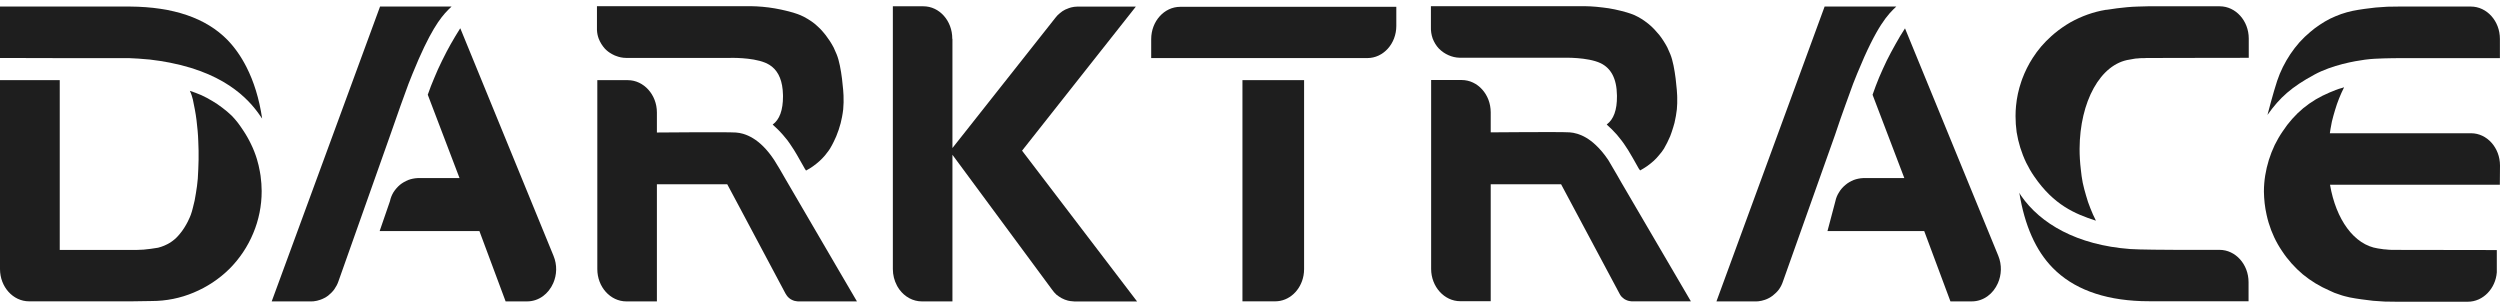
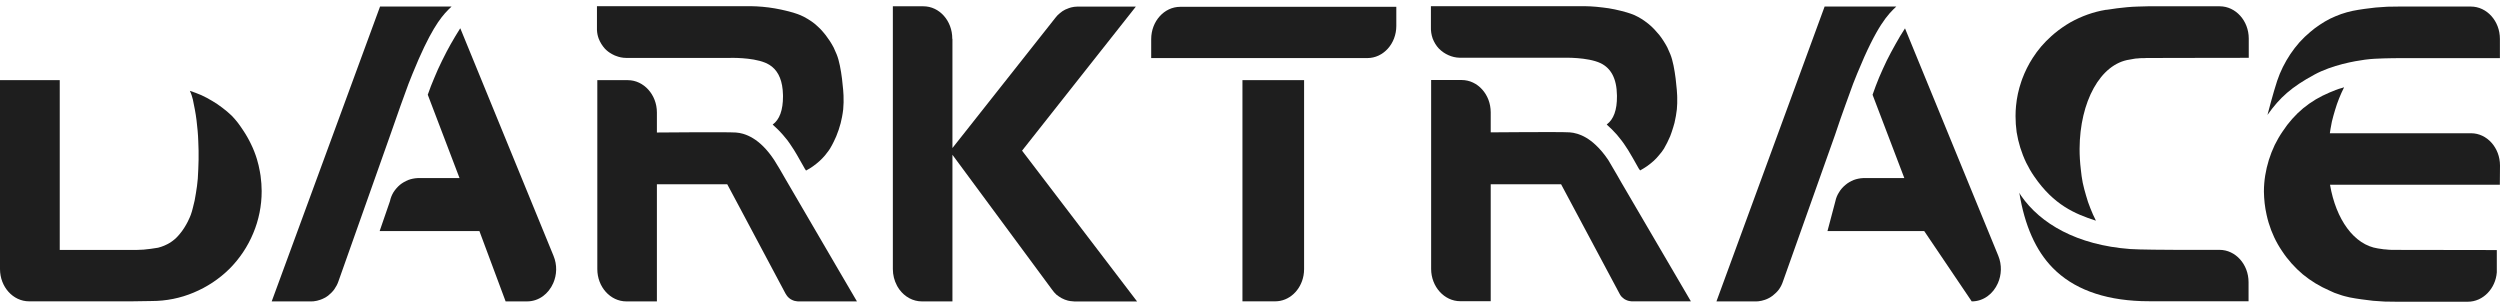
<svg xmlns="http://www.w3.org/2000/svg" width="203" height="25" viewBox="0 0 203 25" fill="none">
  <path d="M190.319 7.111L190.33 7.109C190.184 7.402 190.049 7.699 189.93 8.001C189.809 8.302 189.702 8.612 189.608 8.931C189.513 9.241 189.427 9.556 189.349 9.874C189.306 10.075 189.269 10.275 189.236 10.476C189.217 10.59 189.199 10.705 189.184 10.82H200.652C201.941 10.82 203 11.995 203 13.443L202.987 14.993H202.985V15.003H189.198C189.678 17.815 191.146 19.89 193.092 20.174L193.441 20.225C193.527 20.242 193.612 20.252 193.698 20.252C193.793 20.261 193.883 20.269 193.97 20.278C194.056 20.278 194.145 20.282 194.24 20.291H194.499L202.741 20.304V22.112C202.741 22.114 202.74 22.116 202.74 22.119V22.122C202.637 23.44 201.618 24.5 200.392 24.5H194.587C194.269 24.5 193.951 24.496 193.633 24.487C193.314 24.47 193 24.449 192.691 24.423C192.372 24.388 192.058 24.349 191.749 24.305C191.43 24.262 191.116 24.211 190.807 24.151C190.669 24.125 190.528 24.091 190.382 24.048C190.245 24.013 190.106 23.971 189.968 23.919C189.83 23.876 189.693 23.828 189.556 23.777C189.427 23.717 189.294 23.656 189.156 23.595C188.382 23.26 187.647 22.821 186.989 22.278C186.345 21.736 185.763 21.089 185.299 20.379C184.822 19.681 184.459 18.905 184.215 18.091C184.15 17.877 184.095 17.659 184.047 17.44C183.907 16.824 183.84 16.196 183.83 15.561C183.83 15.122 183.865 14.687 183.933 14.257C184.003 13.826 184.101 13.404 184.23 12.99C184.36 12.577 184.517 12.172 184.706 11.776C184.896 11.389 185.115 11.013 185.364 10.651C185.588 10.307 185.843 9.975 186.127 9.656C186.401 9.347 186.698 9.058 187.016 8.792C187.342 8.525 187.687 8.283 188.048 8.067C188.4 7.861 188.77 7.676 189.157 7.512C189.243 7.477 189.33 7.443 189.415 7.409C189.492 7.374 189.574 7.34 189.66 7.306C189.746 7.28 189.832 7.25 189.918 7.215C190.004 7.19 190.095 7.163 190.189 7.137L190.332 7.085C190.328 7.094 190.323 7.103 190.319 7.111Z" fill="#1E1E1E" />
  <path d="M74.977 0.511C76.28 0.511 77.325 1.688 77.325 3.135V3.156H77.338V12.02L85.71 1.429C85.805 1.301 85.916 1.188 86.041 1.09C86.051 1.081 86.061 1.071 86.071 1.062C86.2 0.95 86.342 0.856 86.497 0.779C86.536 0.761 86.575 0.747 86.614 0.732C86.732 0.68 86.852 0.635 86.975 0.603C87.138 0.56 87.306 0.537 87.478 0.537H92.225L92.218 0.545H92.225L82.991 12.234L92.328 24.474H92.324L92.328 24.479H87.245C87.2 24.477 87.156 24.47 87.112 24.466C86.977 24.458 86.845 24.442 86.716 24.41C86.544 24.367 86.376 24.301 86.213 24.215C86.058 24.129 85.912 24.031 85.774 23.919C85.645 23.798 85.53 23.664 85.427 23.518L77.338 12.569V24.474H74.861C74.124 24.474 73.466 24.098 73.032 23.51C73.017 23.488 73.003 23.465 72.988 23.443C72.957 23.398 72.925 23.353 72.897 23.306C72.871 23.262 72.848 23.216 72.824 23.171C72.62 22.783 72.5 22.333 72.5 21.852V0.511H74.977Z" fill="#1E1E1E" />
  <path d="M36.386 0.804C35.749 1.447 34.894 2.548 33.501 5.978C33.393 6.242 33.283 6.52 33.169 6.812C32.743 7.988 32.408 8.867 31.686 10.972L27.48 22.846C27.402 23.079 27.287 23.286 27.145 23.492C27.003 23.686 26.835 23.854 26.642 24.009C26.448 24.151 26.228 24.268 25.996 24.345C25.832 24.403 25.653 24.447 25.471 24.465L25.287 24.474H22.062L30.86 0.532H36.665L36.386 0.804Z" fill="#1E1E1E" />
  <path d="M50.978 6.509C52.268 6.509 53.34 7.686 53.34 9.133V10.76C53.398 10.76 59.017 10.709 59.75 10.76C60.486 10.812 61.686 11.199 62.873 13.008C63.041 13.255 63.556 14.139 63.794 14.563C63.872 14.698 63.925 14.788 63.931 14.797L68.046 21.846L69.581 24.468H69.577L69.581 24.474H64.794C64.754 24.471 64.713 24.464 64.672 24.458C64.644 24.454 64.617 24.45 64.591 24.444C64.556 24.437 64.52 24.431 64.485 24.423C64.382 24.388 64.287 24.346 64.201 24.294C64.106 24.233 64.025 24.164 63.956 24.086C63.921 24.046 63.889 24.004 63.861 23.96C63.83 23.916 63.801 23.871 63.775 23.823L60.043 16.815L59.054 14.965H53.34V24.474H50.863C49.56 24.474 48.502 23.299 48.502 21.852V6.509H50.978Z" fill="#1E1E1E" />
  <path d="M153.978 0.532C153.313 1.162 152.421 2.02 150.802 5.978C150.695 6.242 150.583 6.52 150.469 6.812C150.056 7.988 149.656 8.983 148.998 10.972L144.779 22.846C144.702 23.079 144.6 23.286 144.457 23.492C144.316 23.686 144.134 23.854 143.94 24.009C143.747 24.151 143.542 24.268 143.309 24.345C143.135 24.404 142.954 24.447 142.776 24.465L142.6 24.474H139.375L148.159 0.532H153.978Z" fill="#1E1E1E" />
  <path d="M37.374 2.321C37.377 2.317 37.379 2.314 37.382 2.311L44.941 20.762C45.258 21.521 45.215 22.327 44.922 22.993C44.548 23.848 43.763 24.473 42.798 24.473H41.056L38.928 18.763H30.827L31.665 16.334C31.716 16.075 31.82 15.83 31.949 15.611C32.091 15.391 32.272 15.184 32.465 15.016C32.671 14.848 32.903 14.719 33.148 14.616C33.393 14.525 33.652 14.473 33.923 14.46H37.314L34.737 7.699V7.697L34.735 7.69C34.898 7.216 35.079 6.751 35.277 6.294C35.456 5.852 35.654 5.418 35.865 4.991C35.876 4.968 35.887 4.945 35.898 4.922C35.919 4.881 35.94 4.839 35.961 4.798C36.158 4.394 36.367 3.992 36.593 3.594C36.842 3.155 37.101 2.724 37.367 2.302L37.374 2.321Z" fill="#1E1E1E" />
-   <path d="M162.258 20.762C162.569 21.521 162.523 22.327 162.229 22.993C161.855 23.848 161.069 24.473 160.104 24.473H158.376L156.247 18.763H148.391L148.392 18.759L149.034 16.334C149.086 16.075 149.189 15.83 149.332 15.611C149.461 15.391 149.642 15.184 149.849 15.016C150.042 14.848 150.274 14.719 150.519 14.616C150.764 14.525 151.022 14.473 151.294 14.46H154.631L152.054 7.699C152.055 7.698 152.055 7.695 152.055 7.694L152.054 7.69C152.217 7.216 152.393 6.751 152.582 6.294C152.78 5.829 152.988 5.373 153.202 4.926C153.426 4.478 153.662 4.034 153.911 3.594C154.152 3.155 154.411 2.724 154.686 2.302L162.258 20.762Z" fill="#1E1E1E" />
+   <path d="M162.258 20.762C162.569 21.521 162.523 22.327 162.229 22.993C161.855 23.848 161.069 24.473 160.104 24.473L156.247 18.763H148.391L148.392 18.759L149.034 16.334C149.086 16.075 149.189 15.83 149.332 15.611C149.461 15.391 149.642 15.184 149.849 15.016C150.042 14.848 150.274 14.719 150.519 14.616C150.764 14.525 151.022 14.473 151.294 14.46H154.631L152.054 7.699C152.055 7.698 152.055 7.695 152.055 7.694L152.054 7.69C152.217 7.216 152.393 6.751 152.582 6.294C152.78 5.829 152.988 5.373 153.202 4.926C153.426 4.478 153.662 4.034 153.911 3.594C154.152 3.155 154.411 2.724 154.686 2.302L162.258 20.762Z" fill="#1E1E1E" />
  <path d="M118.685 6.497C119.988 6.497 121.046 7.674 121.046 9.121V10.747C121.087 10.747 126.723 10.696 127.457 10.747C127.641 10.76 127.854 10.794 128.088 10.867C128.523 11 129.031 11.266 129.566 11.769C129.9 12.08 130.247 12.479 130.592 12.995C130.644 13.075 130.729 13.226 130.833 13.404C130.978 13.645 131.149 13.941 131.298 14.197C131.48 14.513 131.626 14.77 131.637 14.791L137.3 24.468H137.286L137.287 24.47H132.501C132.398 24.461 132.295 24.444 132.192 24.418C132.089 24.384 131.994 24.341 131.907 24.289C131.821 24.229 131.74 24.159 131.662 24.082C131.594 24.004 131.537 23.918 131.494 23.824L126.76 14.96H121.046V24.457H118.569C117.279 24.457 116.208 23.281 116.208 21.834V6.497H118.685Z" fill="#1E1E1E" />
  <path d="M4.851 20.296H11.069C11.266 20.287 11.464 20.278 11.662 20.27C11.859 20.253 12.053 20.231 12.242 20.205C12.44 20.179 12.639 20.148 12.836 20.114C13.008 20.071 13.175 20.015 13.338 19.946C13.502 19.877 13.661 19.796 13.816 19.701C13.962 19.607 14.104 19.498 14.242 19.378C14.371 19.257 14.491 19.128 14.603 18.99C14.732 18.835 14.849 18.676 14.952 18.512C14.957 18.504 14.962 18.495 14.967 18.487C15.072 18.323 15.166 18.159 15.248 17.995C15.303 17.884 15.356 17.769 15.408 17.651C15.438 17.581 15.468 17.511 15.494 17.44C15.562 17.25 15.618 17.061 15.661 16.871C15.712 16.673 15.759 16.48 15.803 16.29C15.837 16.092 15.872 15.894 15.907 15.696C15.941 15.498 15.971 15.299 15.997 15.101C16.023 14.903 16.044 14.704 16.061 14.507C16.078 14.248 16.091 13.994 16.1 13.745C16.1 13.737 16.1 13.728 16.101 13.72C16.109 13.482 16.117 13.241 16.125 12.995V12.233C16.117 11.975 16.108 11.72 16.1 11.47C16.091 11.186 16.074 10.902 16.048 10.618C16.022 10.334 15.992 10.05 15.958 9.765C15.924 9.481 15.88 9.201 15.828 8.925C15.777 8.641 15.721 8.36 15.661 8.085L15.558 7.724C15.532 7.664 15.511 7.607 15.494 7.555C15.468 7.495 15.442 7.435 15.416 7.375L15.887 7.54C16.041 7.598 16.195 7.659 16.345 7.724C16.646 7.862 16.938 8.017 17.222 8.189C17.506 8.353 17.781 8.538 18.048 8.745C18.314 8.943 18.563 9.154 18.796 9.377L18.874 9.455C18.951 9.541 19.028 9.628 19.105 9.714C19.183 9.808 19.257 9.898 19.326 9.984C19.394 10.079 19.463 10.175 19.531 10.269C19.6 10.364 19.664 10.458 19.724 10.553C19.974 10.923 20.194 11.307 20.383 11.704C20.572 12.091 20.732 12.496 20.861 12.918C20.963 13.254 21.043 13.593 21.102 13.935C21.122 14.044 21.141 14.153 21.157 14.262C21.187 14.475 21.209 14.69 21.224 14.906C21.239 15.105 21.247 15.304 21.247 15.502V15.54C21.247 16.703 21.015 17.866 20.563 18.939C20.112 20.024 19.454 21.006 18.628 21.833C17.79 22.66 16.809 23.306 15.725 23.758C14.655 24.21 13.493 24.443 12.319 24.443L10.694 24.468H2.361C1.058 24.468 0 23.293 0 21.846V6.509H4.851V20.296Z" fill="#1E1E1E" />
  <path d="M105.892 21.846C105.892 22.026 105.876 22.203 105.845 22.373C105.627 23.568 104.685 24.468 103.545 24.468H100.887V6.509H105.892V21.846Z" fill="#1E1E1E" />
  <path d="M164.123 15.908C165.671 18.143 168.625 19.9 172.986 20.223C173.644 20.274 176.147 20.288 176.663 20.288H180.223C181.525 20.288 182.583 21.464 182.583 22.911V24.461H174.534L173.891 24.451C170.725 24.342 168.311 23.419 166.677 21.747C165.987 21.043 165.419 20.184 164.969 19.168C164.516 18.15 164.183 16.977 163.969 15.649C164.008 15.714 164.072 15.844 164.123 15.908Z" fill="#1E1E1E" />
  <path d="M180.239 0.511C181.539 0.512 182.596 1.684 182.599 3.127V4.695L176.593 4.704L174.342 4.711H174.272C174.21 4.713 174.147 4.714 174.085 4.721H173.888C173.864 4.722 173.839 4.722 173.815 4.724C173.791 4.724 173.767 4.727 173.743 4.728C173.681 4.734 173.618 4.74 173.556 4.746C173.471 4.746 173.385 4.755 173.299 4.772L172.937 4.837C170.541 5.175 168.881 8.273 168.863 12.075C168.861 12.627 168.894 13.193 168.964 13.768C168.998 14.13 169.05 14.488 169.118 14.841C169.196 15.194 169.285 15.543 169.39 15.887C169.484 16.232 169.599 16.572 169.737 16.908C169.866 17.244 170.013 17.571 170.176 17.89V17.916C170.171 17.914 170.167 17.912 170.163 17.911C168.486 17.368 166.77 16.645 165.183 14.333C164.934 13.972 164.715 13.597 164.526 13.209C164.336 12.813 164.178 12.408 164.048 11.994C163.919 11.581 163.821 11.159 163.751 10.729C163.691 10.298 163.662 9.862 163.662 9.423C163.662 9.15 163.675 8.876 163.701 8.604C163.764 7.935 163.905 7.279 164.122 6.647C164.149 6.569 164.174 6.49 164.203 6.413C164.429 5.807 164.715 5.232 165.062 4.696C165.269 4.373 165.499 4.063 165.751 3.768C166.002 3.477 166.272 3.203 166.558 2.946C166.654 2.86 166.75 2.776 166.849 2.694C167.245 2.368 167.668 2.075 168.113 1.817C169.015 1.313 169.984 0.964 171.002 0.796H171.055C171.143 0.782 171.233 0.772 171.322 0.759C171.508 0.728 171.694 0.7 171.879 0.677C171.952 0.668 172.024 0.66 172.096 0.652C172.229 0.634 172.362 0.62 172.497 0.609C172.571 0.601 172.645 0.592 172.718 0.585C173.001 0.559 173.285 0.542 173.569 0.534C173.608 0.532 173.648 0.532 173.687 0.531C173.924 0.519 174.164 0.511 174.408 0.511H180.239Z" fill="#1E1E1E" />
  <path d="M61.437 0.517C61.764 0.534 62.096 0.564 62.431 0.607C62.758 0.65 63.084 0.707 63.411 0.776C63.684 0.834 63.956 0.901 64.228 0.977C64.282 0.991 64.337 1.004 64.392 1.02C64.433 1.031 64.473 1.047 64.513 1.06C64.684 1.112 64.851 1.171 65.011 1.24C65.204 1.321 65.39 1.419 65.569 1.53C65.581 1.537 65.593 1.543 65.605 1.55C65.617 1.557 65.627 1.566 65.639 1.573C65.816 1.68 65.986 1.796 66.147 1.926C66.319 2.072 66.482 2.223 66.637 2.378C66.766 2.515 66.89 2.661 67.011 2.813C67.02 2.823 67.028 2.832 67.036 2.842C67.042 2.85 67.048 2.859 67.054 2.867C67.161 3.007 67.265 3.154 67.366 3.307C67.372 3.316 67.379 3.324 67.385 3.333C67.387 3.336 67.388 3.34 67.391 3.344C67.5 3.513 67.602 3.686 67.695 3.864C67.781 4.045 67.862 4.23 67.939 4.419C68.352 5.413 68.494 7.593 68.494 7.752C68.511 8.131 68.502 8.507 68.468 8.877C68.445 9.086 68.413 9.291 68.373 9.495C68.343 9.665 68.306 9.833 68.262 10C68.168 10.361 68.047 10.719 67.901 11.072C67.839 11.218 67.772 11.362 67.701 11.504C67.606 11.698 67.506 11.886 67.398 12.068C67.313 12.201 67.219 12.324 67.123 12.444C67.081 12.499 67.041 12.555 66.997 12.609C66.851 12.782 66.696 12.941 66.533 13.088C66.37 13.234 66.198 13.372 66.017 13.501C65.837 13.63 65.647 13.747 65.449 13.85C65.441 13.833 65.432 13.819 65.424 13.81L65.372 13.733C65.367 13.727 65.362 13.719 65.356 13.71C65.353 13.705 65.35 13.7 65.347 13.696C65.309 13.626 65.269 13.559 65.233 13.493C64.824 12.758 64.514 12.219 64.289 11.899C64.248 11.834 64.204 11.769 64.16 11.704C64.091 11.604 64.022 11.506 63.953 11.409C63.833 11.255 63.709 11.103 63.58 10.957C63.51 10.877 63.436 10.799 63.363 10.719C63.303 10.655 63.242 10.592 63.18 10.529C63.042 10.392 62.9 10.258 62.754 10.129C62.749 10.125 62.745 10.12 62.741 10.117C63.308 9.703 63.58 8.941 63.58 7.818C63.58 7.775 63.578 7.732 63.577 7.69C63.553 6.611 63.241 5.867 62.689 5.417C62.557 5.309 62.41 5.218 62.251 5.142C62.206 5.121 62.159 5.102 62.111 5.083C61.023 4.644 59.27 4.702 59.27 4.702H50.833C50.551 4.702 50.27 4.64 50.014 4.539C49.978 4.525 49.94 4.513 49.904 4.497C49.831 4.465 49.758 4.429 49.688 4.389C49.476 4.273 49.283 4.127 49.118 3.953C48.899 3.708 48.731 3.436 48.615 3.139C48.528 2.906 48.484 2.674 48.473 2.436V0.504H60.431C60.767 0.496 61.102 0.5 61.437 0.517Z" fill="#1E1E1E" />
  <path d="M129.142 0.517C129.463 0.534 129.78 0.563 130.093 0.603C130.107 0.605 130.121 0.606 130.135 0.607C130.462 0.642 130.789 0.694 131.117 0.763C131.443 0.832 131.769 0.914 132.096 1.008C132.302 1.069 132.51 1.141 132.716 1.227C132.922 1.322 133.116 1.426 133.295 1.538C133.484 1.658 133.665 1.788 133.838 1.926C134.009 2.064 134.174 2.214 134.328 2.378C134.466 2.524 134.599 2.675 134.728 2.83C134.857 2.994 134.973 3.158 135.076 3.321C135.188 3.494 135.291 3.67 135.386 3.851C135.472 4.032 135.554 4.217 135.631 4.407C136.043 5.4 136.185 7.58 136.185 7.739C136.188 7.798 136.188 7.857 136.19 7.916C136.199 8.24 136.19 8.56 136.161 8.877C136.12 9.237 136.058 9.589 135.978 9.933C135.974 9.951 135.971 9.97 135.966 9.988C135.936 10.104 135.901 10.218 135.866 10.332C135.792 10.577 135.712 10.82 135.619 11.06C135.473 11.405 135.305 11.741 135.116 12.068C134.995 12.257 134.862 12.434 134.716 12.598C134.578 12.77 134.427 12.929 134.264 13.076C134.101 13.222 133.928 13.36 133.747 13.489C133.558 13.619 133.368 13.735 133.18 13.839C133.177 13.834 133.173 13.828 133.169 13.823L133.168 13.825C133.141 13.773 133.09 13.734 133.065 13.683C132.715 13.051 132.43 12.558 132.207 12.193C132.134 12.076 132.066 11.974 132.006 11.887C131.903 11.724 131.791 11.564 131.671 11.409C131.55 11.254 131.425 11.099 131.297 10.944C131.167 10.798 131.034 10.655 130.897 10.518C130.759 10.38 130.617 10.246 130.471 10.117C130.473 10.115 130.475 10.112 130.478 10.11C130.475 10.108 130.473 10.106 130.471 10.104C131.025 9.691 131.309 8.941 131.297 7.805C131.297 7.783 131.296 7.761 131.296 7.739C131.278 6.365 130.804 5.535 129.969 5.13C128.904 4.628 127.009 4.689 126.987 4.69H118.55C118.539 4.69 118.527 4.687 118.515 4.687C118.199 4.68 117.905 4.607 117.623 4.484C117.326 4.355 117.067 4.174 116.835 3.941C116.616 3.709 116.448 3.424 116.332 3.127C116.229 2.83 116.177 2.506 116.19 2.184V0.504H128.136C128.472 0.496 128.806 0.5 129.142 0.517Z" fill="#1E1E1E" />
-   <path d="M10.553 0.532C14.079 0.558 16.715 1.459 18.461 3.234C19.055 3.845 19.576 4.583 20.012 5.442C20.609 6.612 21.047 8.004 21.285 9.615C21.284 9.614 21.283 9.612 21.282 9.611C21.283 9.617 21.284 9.622 21.285 9.628C20.478 8.422 18.697 6.049 13.791 5.086C13.283 4.987 12.742 4.902 12.165 4.835C11.662 4.784 10.708 4.719 10.463 4.719H4.825L0 4.707V0.532H10.553Z" fill="#1E1E1E" />
  <path d="M200.631 0.532C201.934 0.533 202.992 1.709 202.992 3.156V4.719H195.032C195.032 4.719 193.739 4.719 192.828 4.771C192.698 4.778 192.575 4.787 192.465 4.797L192.026 4.847C191.2 4.958 189.366 5.277 187.924 6.062C186.066 7.07 185.124 7.911 184.118 9.332L184.395 8.294C184.553 7.72 184.751 7.031 184.905 6.566C185.035 6.179 185.189 5.804 185.37 5.442C185.551 5.081 185.752 4.732 185.976 4.396C186.208 4.051 186.458 3.728 186.724 3.427C186.999 3.125 187.292 2.845 187.602 2.587C187.851 2.371 188.109 2.178 188.376 2.005C188.642 1.825 188.921 1.661 189.213 1.514C189.497 1.377 189.795 1.253 190.104 1.141C190.406 1.037 190.715 0.951 191.034 0.882C191.343 0.821 191.652 0.77 191.962 0.727C191.99 0.723 192.019 0.72 192.047 0.716C192.18 0.699 192.312 0.682 192.443 0.667C192.597 0.648 192.751 0.628 192.904 0.611C193.221 0.585 193.54 0.563 193.859 0.545C194.168 0.537 194.482 0.532 194.8 0.532H200.631Z" fill="#1E1E1E" />
  <path d="M113.381 2.104C113.381 3.551 112.324 4.714 111.034 4.715H93.477V3.177C93.477 1.73 94.534 0.554 95.836 0.554H113.381V2.104Z" fill="#1E1E1E" />
</svg>